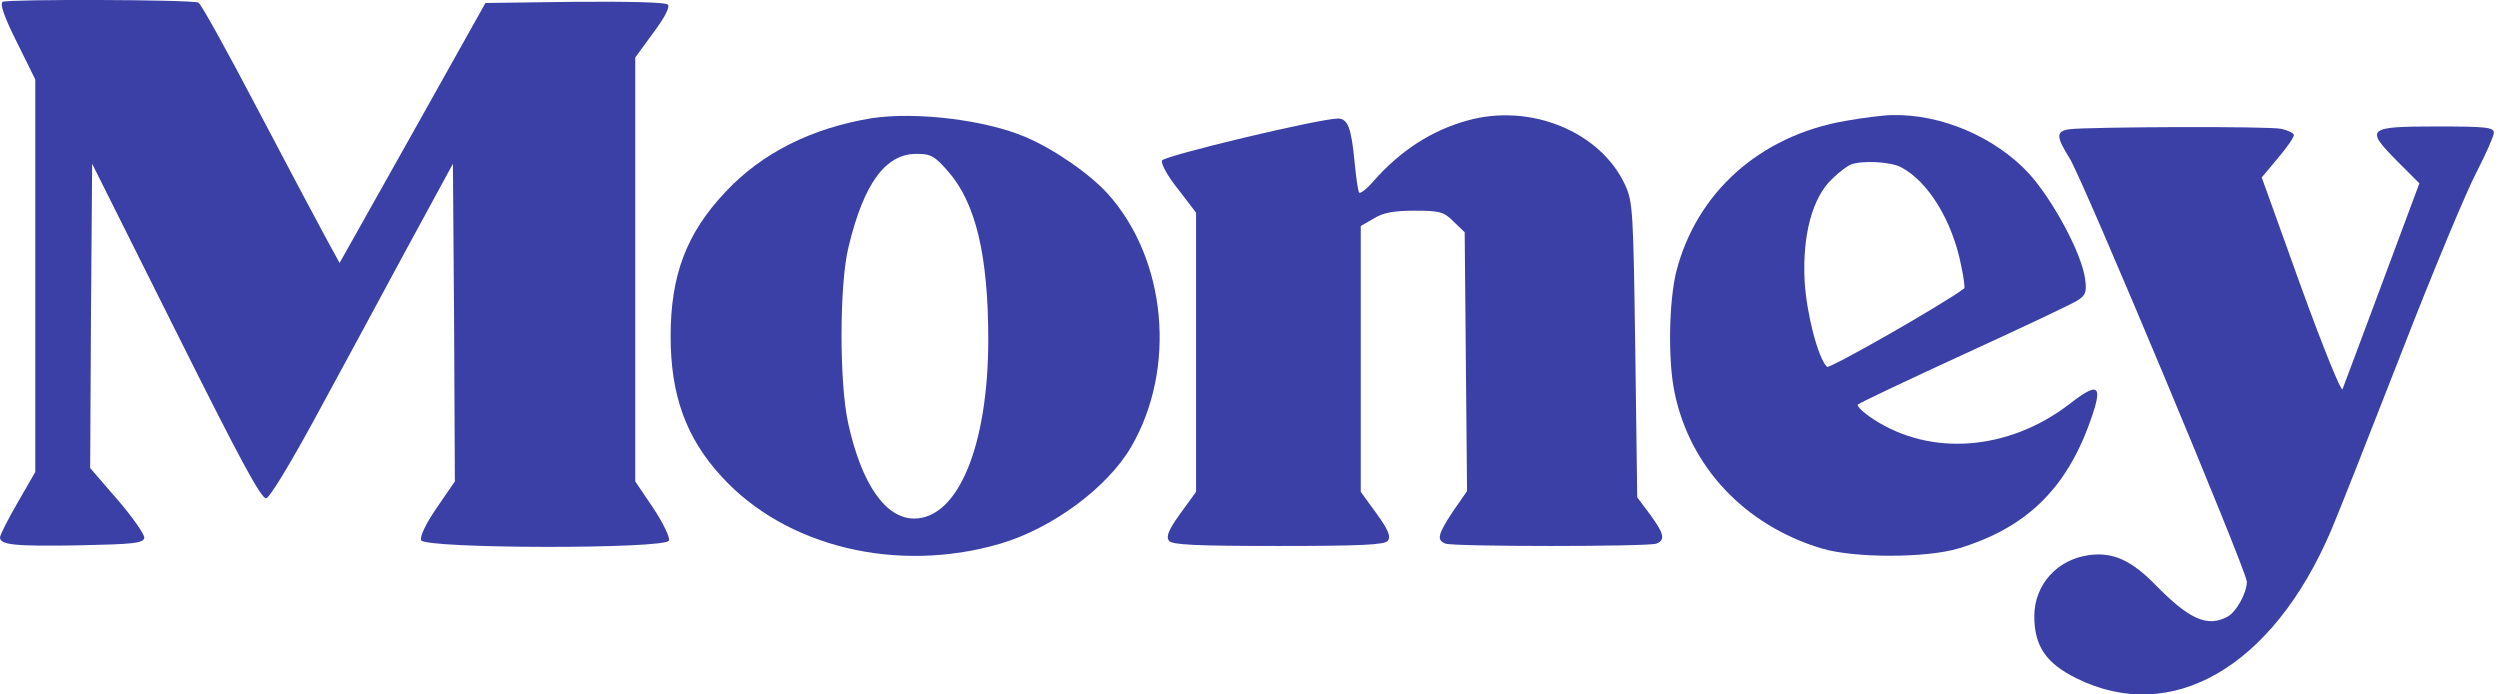
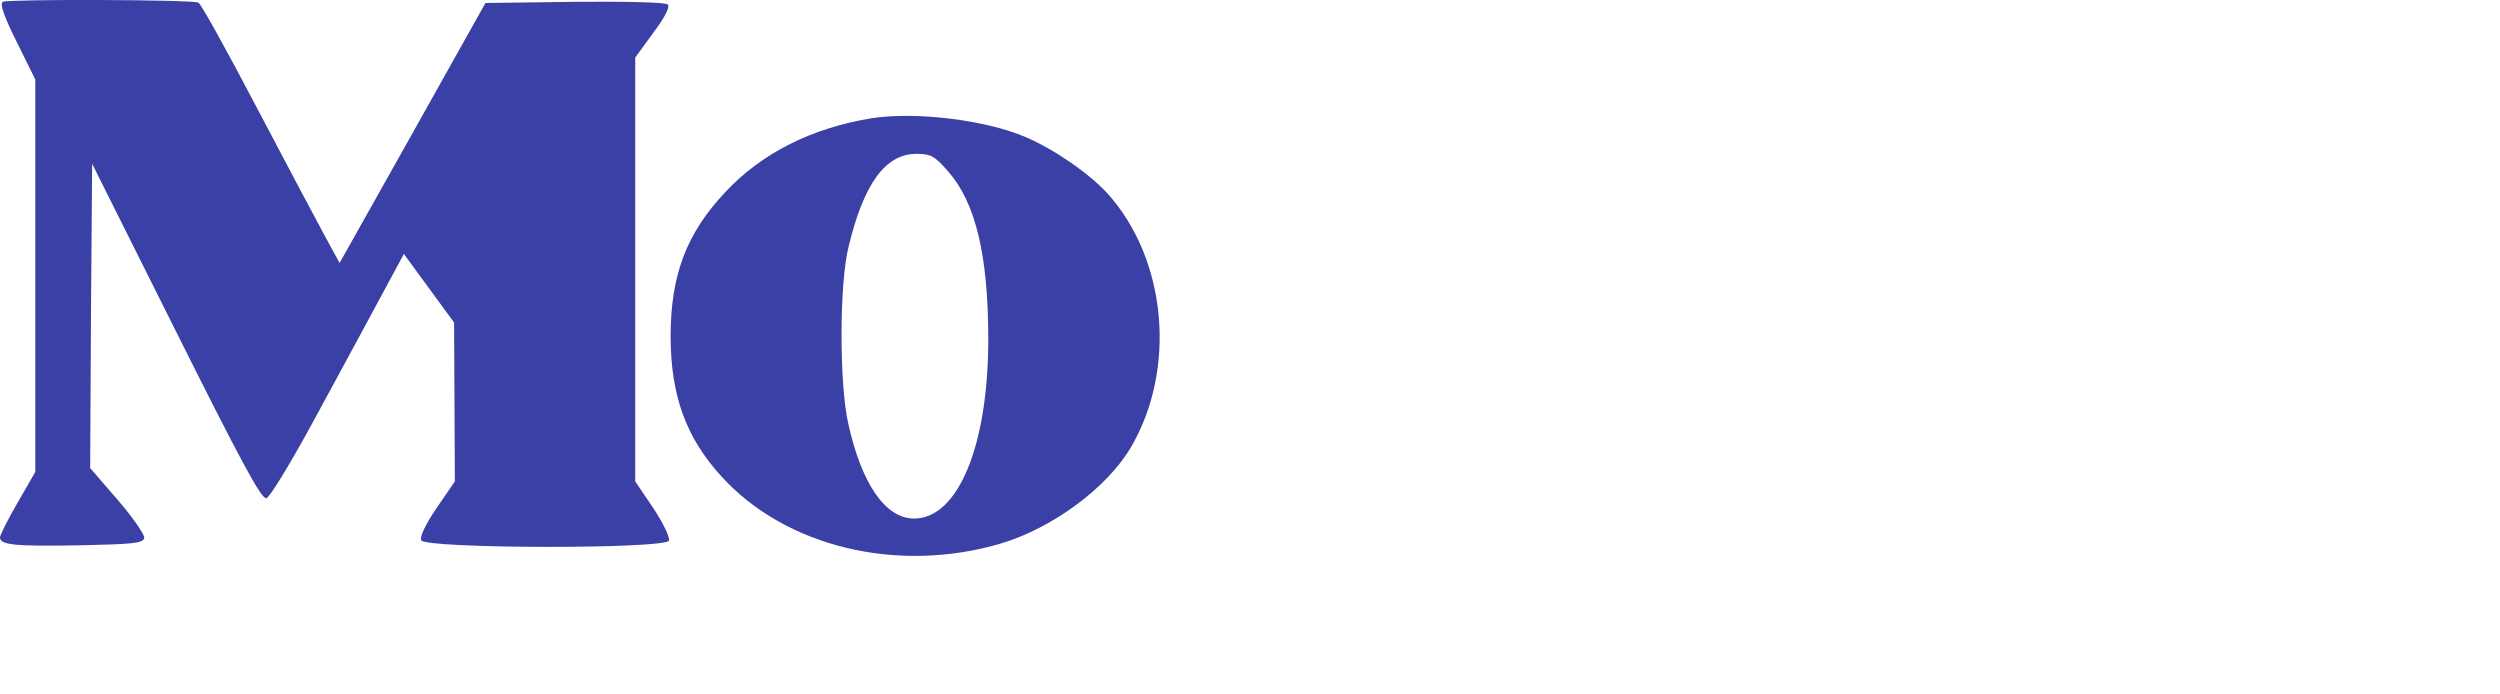
<svg xmlns="http://www.w3.org/2000/svg" width="72" height="20" viewBox="0 0 72 20" fill="none">
-   <path d="M0.079 0.052C-0.011 0.109 0.113 0.47 0.486 1.216L1.016 2.288V7.946V13.593L0.508 14.474C0.226 14.96 0 15.411 0 15.479C0 15.694 0.429 15.739 2.315 15.705C3.84 15.671 4.122 15.648 4.156 15.49C4.167 15.4 3.828 14.903 3.388 14.395L2.597 13.48L2.62 9.098L2.654 4.717L5.071 9.55C6.9 13.209 7.521 14.372 7.668 14.35C7.77 14.327 8.346 13.378 9.035 12.114C9.69 10.905 10.864 8.748 11.632 7.314L13.044 4.717L13.078 9.29L13.1 13.864L12.581 14.621C12.276 15.061 12.084 15.456 12.129 15.558C12.219 15.806 19.176 15.818 19.266 15.569C19.3 15.479 19.097 15.061 18.814 14.632L18.295 13.864V7.754V1.656L18.814 0.945C19.153 0.493 19.3 0.199 19.232 0.131C19.165 0.064 18.092 0.041 16.556 0.052L13.981 0.086L11.88 3.836L9.78 7.574L9.373 6.828C9.148 6.411 8.255 4.739 7.397 3.102C6.539 1.464 5.782 0.098 5.714 0.075C5.489 -0.015 0.215 -0.027 0.079 0.052Z" fill="#3B40A7" />
+   <path d="M0.079 0.052C-0.011 0.109 0.113 0.47 0.486 1.216L1.016 2.288V7.946V13.593L0.508 14.474C0.226 14.96 0 15.411 0 15.479C0 15.694 0.429 15.739 2.315 15.705C3.84 15.671 4.122 15.648 4.156 15.49C4.167 15.4 3.828 14.903 3.388 14.395L2.597 13.48L2.62 9.098L2.654 4.717L5.071 9.55C6.9 13.209 7.521 14.372 7.668 14.35C7.77 14.327 8.346 13.378 9.035 12.114C9.69 10.905 10.864 8.748 11.632 7.314L13.078 9.29L13.1 13.864L12.581 14.621C12.276 15.061 12.084 15.456 12.129 15.558C12.219 15.806 19.176 15.818 19.266 15.569C19.3 15.479 19.097 15.061 18.814 14.632L18.295 13.864V7.754V1.656L18.814 0.945C19.153 0.493 19.3 0.199 19.232 0.131C19.165 0.064 18.092 0.041 16.556 0.052L13.981 0.086L11.88 3.836L9.78 7.574L9.373 6.828C9.148 6.411 8.255 4.739 7.397 3.102C6.539 1.464 5.782 0.098 5.714 0.075C5.489 -0.015 0.215 -0.027 0.079 0.052Z" fill="#3B40A7" />
  <path d="M25.107 3.404C23.38 3.686 21.934 4.409 20.884 5.538C19.766 6.724 19.314 7.932 19.314 9.683C19.314 11.377 19.754 12.608 20.782 13.726C22.634 15.758 25.853 16.526 28.812 15.657C30.302 15.216 31.883 14.053 32.572 12.879C33.894 10.62 33.6 7.469 31.906 5.583C31.386 5.007 30.359 4.296 29.534 3.946C28.371 3.449 26.372 3.212 25.107 3.404ZM27.298 4.928C28.1 5.832 28.462 7.356 28.462 9.773C28.462 12.834 27.592 14.934 26.327 14.934C25.503 14.934 24.814 13.94 24.43 12.201C24.17 11.049 24.17 8.169 24.441 7.097C24.881 5.278 25.503 4.431 26.395 4.431C26.801 4.431 26.914 4.488 27.298 4.928Z" fill="#3B40A7" />
-   <path d="M42.262 3.471C41.234 3.753 40.331 4.34 39.563 5.21C39.371 5.436 39.179 5.583 39.145 5.549C39.111 5.515 39.055 5.108 39.01 4.645C38.919 3.697 38.818 3.414 38.535 3.414C38.005 3.414 33.521 4.487 33.465 4.623C33.431 4.713 33.634 5.086 33.928 5.447L34.447 6.125V10.145V14.166L33.995 14.787C33.645 15.272 33.578 15.453 33.668 15.577C33.77 15.69 34.425 15.724 36.819 15.724C39.213 15.724 39.868 15.69 39.969 15.577C40.06 15.453 39.992 15.272 39.642 14.787L39.19 14.166V10.337V6.509L39.563 6.294C39.834 6.125 40.139 6.068 40.737 6.068C41.483 6.068 41.584 6.102 41.867 6.385L42.183 6.689L42.217 10.416L42.251 14.143L41.844 14.73C41.404 15.397 41.37 15.555 41.63 15.656C41.855 15.747 47.48 15.747 47.705 15.656C47.965 15.555 47.931 15.374 47.525 14.821L47.152 14.324L47.096 10.078C47.039 6.068 47.028 5.82 46.802 5.323C46.09 3.787 44.069 2.963 42.262 3.471Z" fill="#3B40A7" />
-   <path d="M53.136 3.484C50.685 3.913 48.867 5.539 48.28 7.809C48.066 8.656 48.032 10.35 48.224 11.288C48.664 13.445 50.245 15.127 52.459 15.794C53.396 16.076 55.474 16.076 56.411 15.794C58.342 15.206 59.494 14.1 60.194 12.146C60.578 11.073 60.454 10.971 59.584 11.649C57.834 12.982 55.609 13.151 53.961 12.078C53.667 11.886 53.464 11.694 53.509 11.649C53.554 11.604 54.932 10.949 56.581 10.192C58.229 9.436 59.697 8.747 59.844 8.645C60.07 8.498 60.104 8.408 60.048 8.013C59.946 7.29 59.121 5.754 58.433 4.997C57.461 3.947 55.903 3.281 54.503 3.315C54.254 3.315 53.633 3.394 53.136 3.484ZM54.751 4.817C55.53 5.223 56.23 6.364 56.479 7.64C56.558 7.99 56.592 8.295 56.569 8.306C55.971 8.758 52.684 10.633 52.617 10.565C52.357 10.305 52.029 9.04 51.973 8.092C51.905 6.77 52.199 5.686 52.763 5.155C52.967 4.952 53.215 4.771 53.306 4.738C53.644 4.613 54.457 4.658 54.751 4.817Z" fill="#3B40A7" />
-   <path d="M59.604 3.721C59.209 3.778 59.209 3.925 59.604 4.557C59.988 5.167 64.709 16.449 64.709 16.754C64.709 17.081 64.404 17.623 64.155 17.759C63.568 18.075 63.049 17.838 62.066 16.833C61.377 16.133 60.846 15.895 60.169 15.986C59.243 16.11 58.588 16.844 58.588 17.747C58.588 18.606 58.927 19.103 59.796 19.532C62.541 20.898 65.454 19.216 67.137 15.274C67.363 14.743 68.277 12.428 69.17 10.136C70.062 7.832 71.033 5.517 71.315 4.975C71.598 4.433 71.823 3.913 71.823 3.823C71.823 3.665 71.586 3.642 70.186 3.642C68.165 3.642 68.108 3.699 69.034 4.636L69.678 5.28L68.605 8.16C68.018 9.741 67.498 11.118 67.464 11.209C67.43 11.299 66.888 9.966 66.267 8.25L65.138 5.11L65.601 4.557C65.861 4.252 66.064 3.958 66.064 3.891C66.064 3.834 65.895 3.755 65.703 3.71C65.319 3.631 60.158 3.654 59.604 3.721Z" fill="#3B40A7" />
</svg>